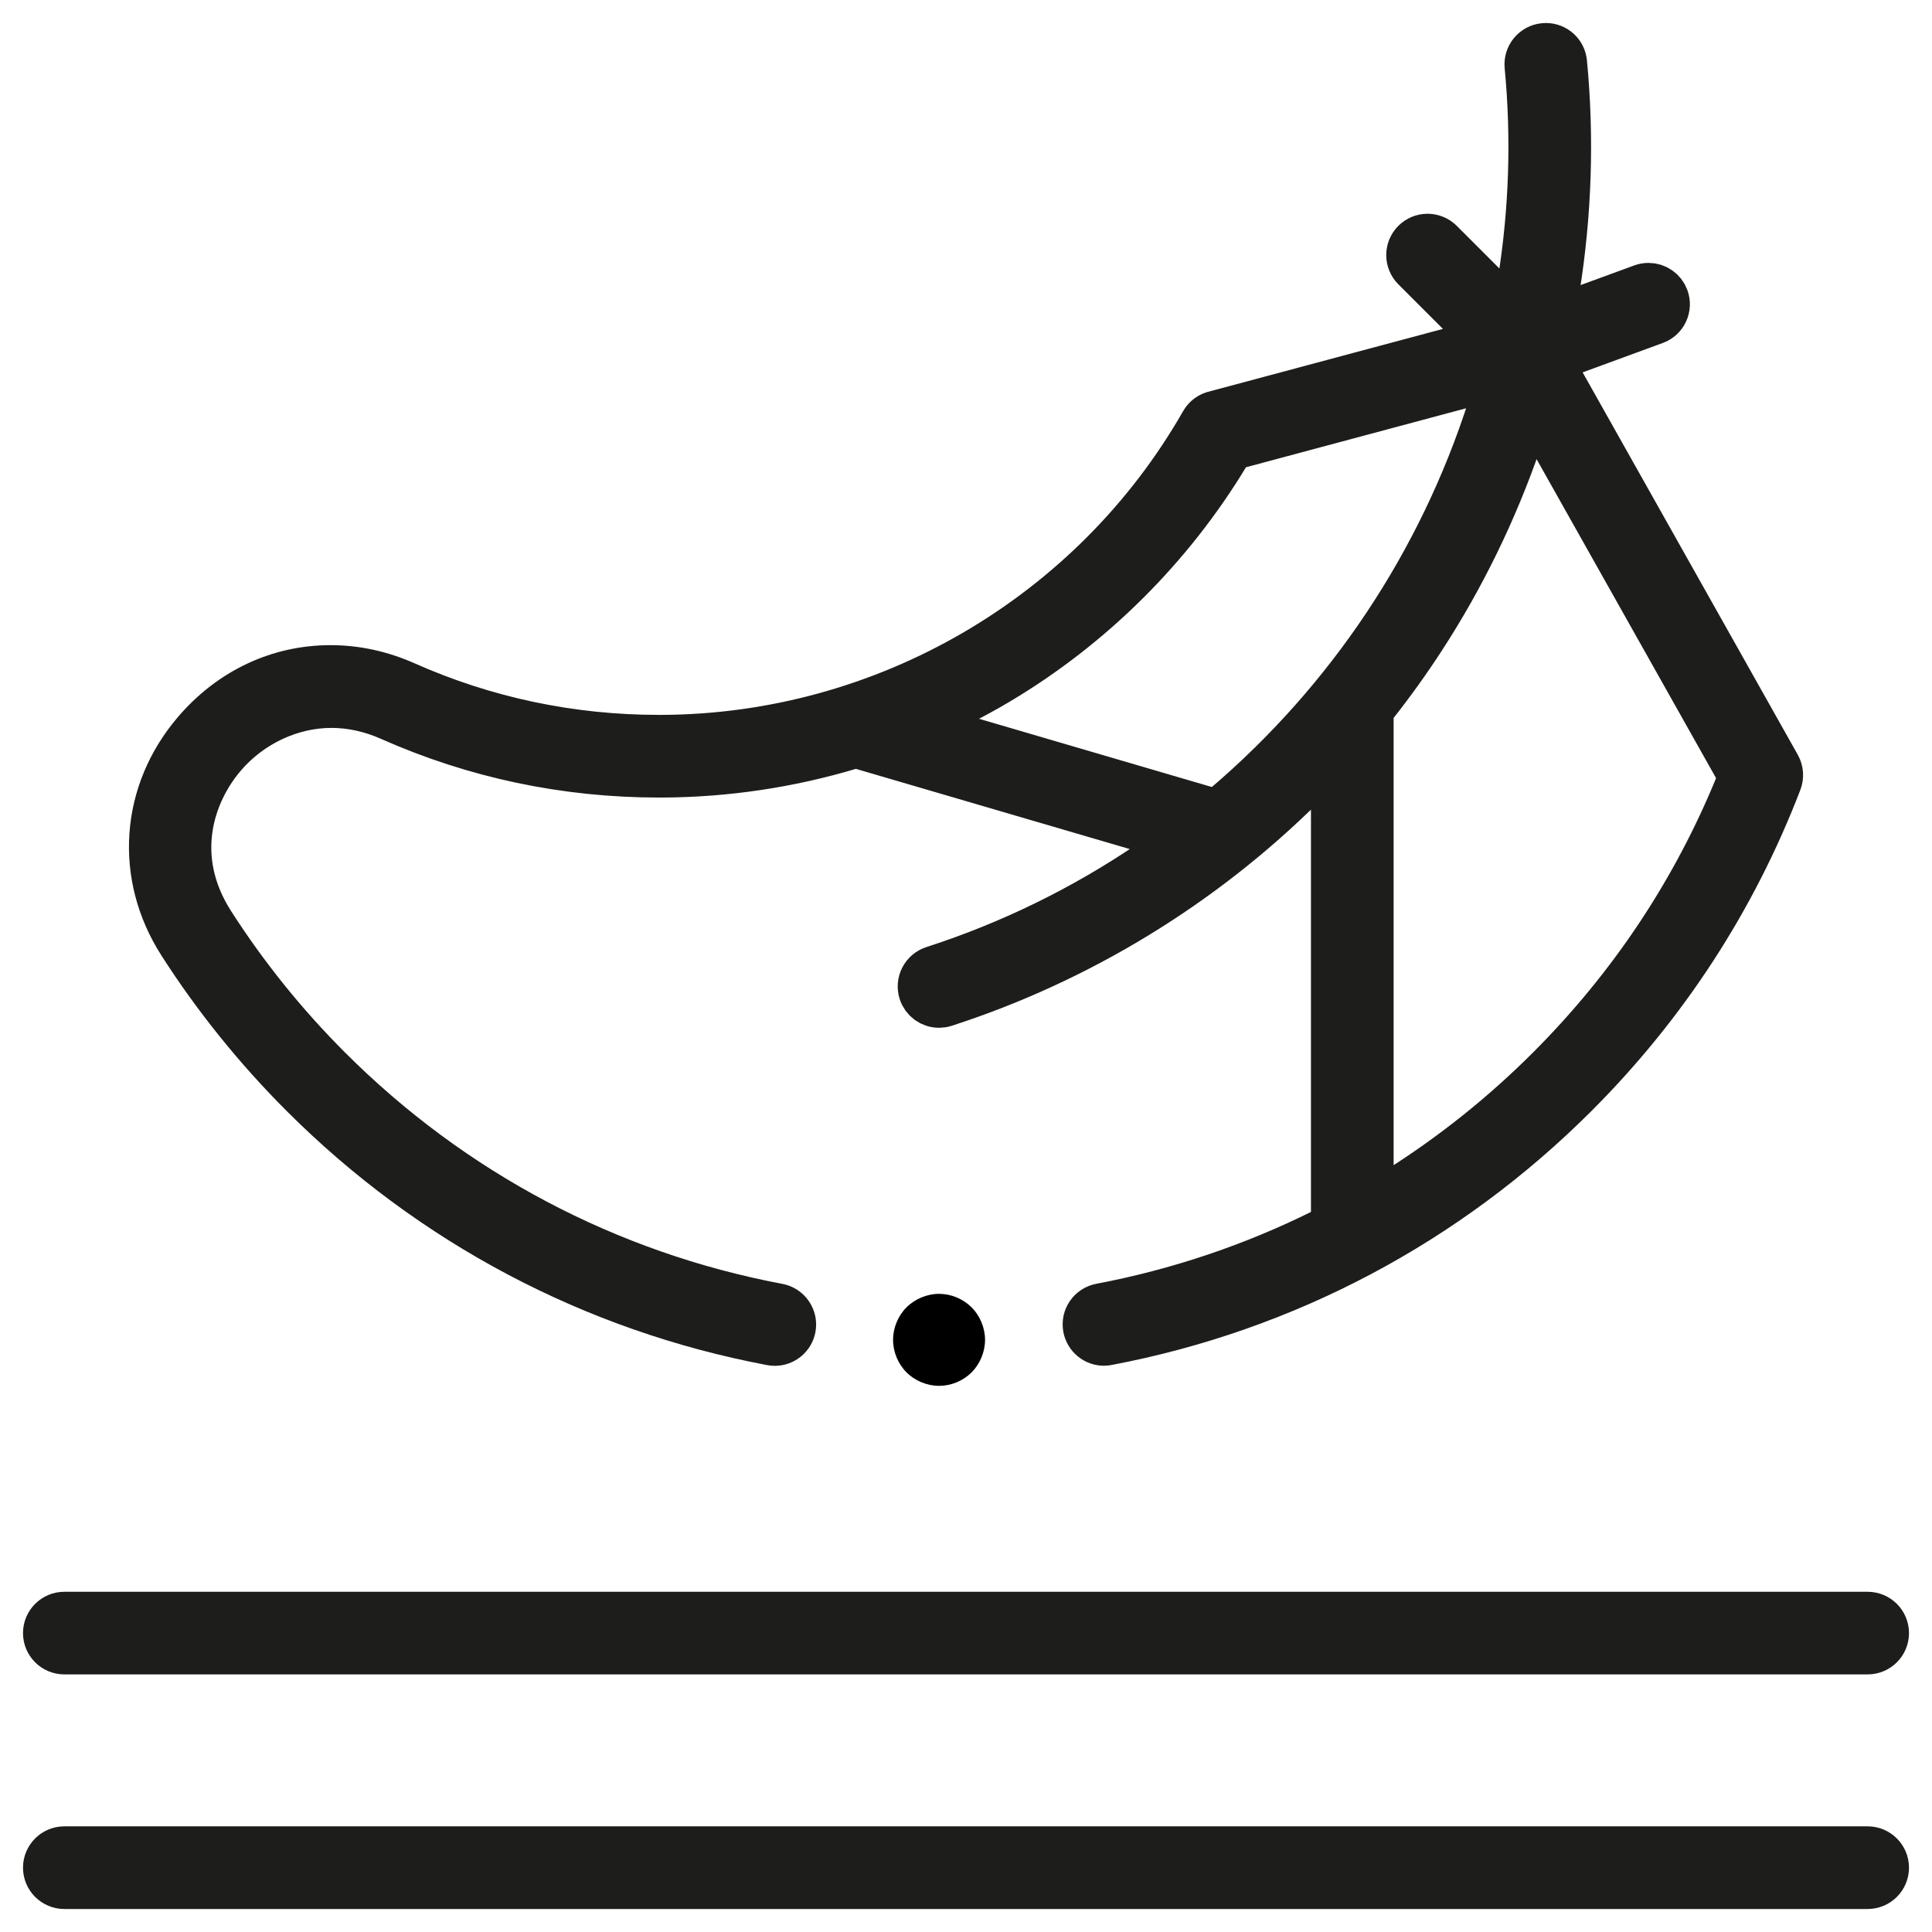
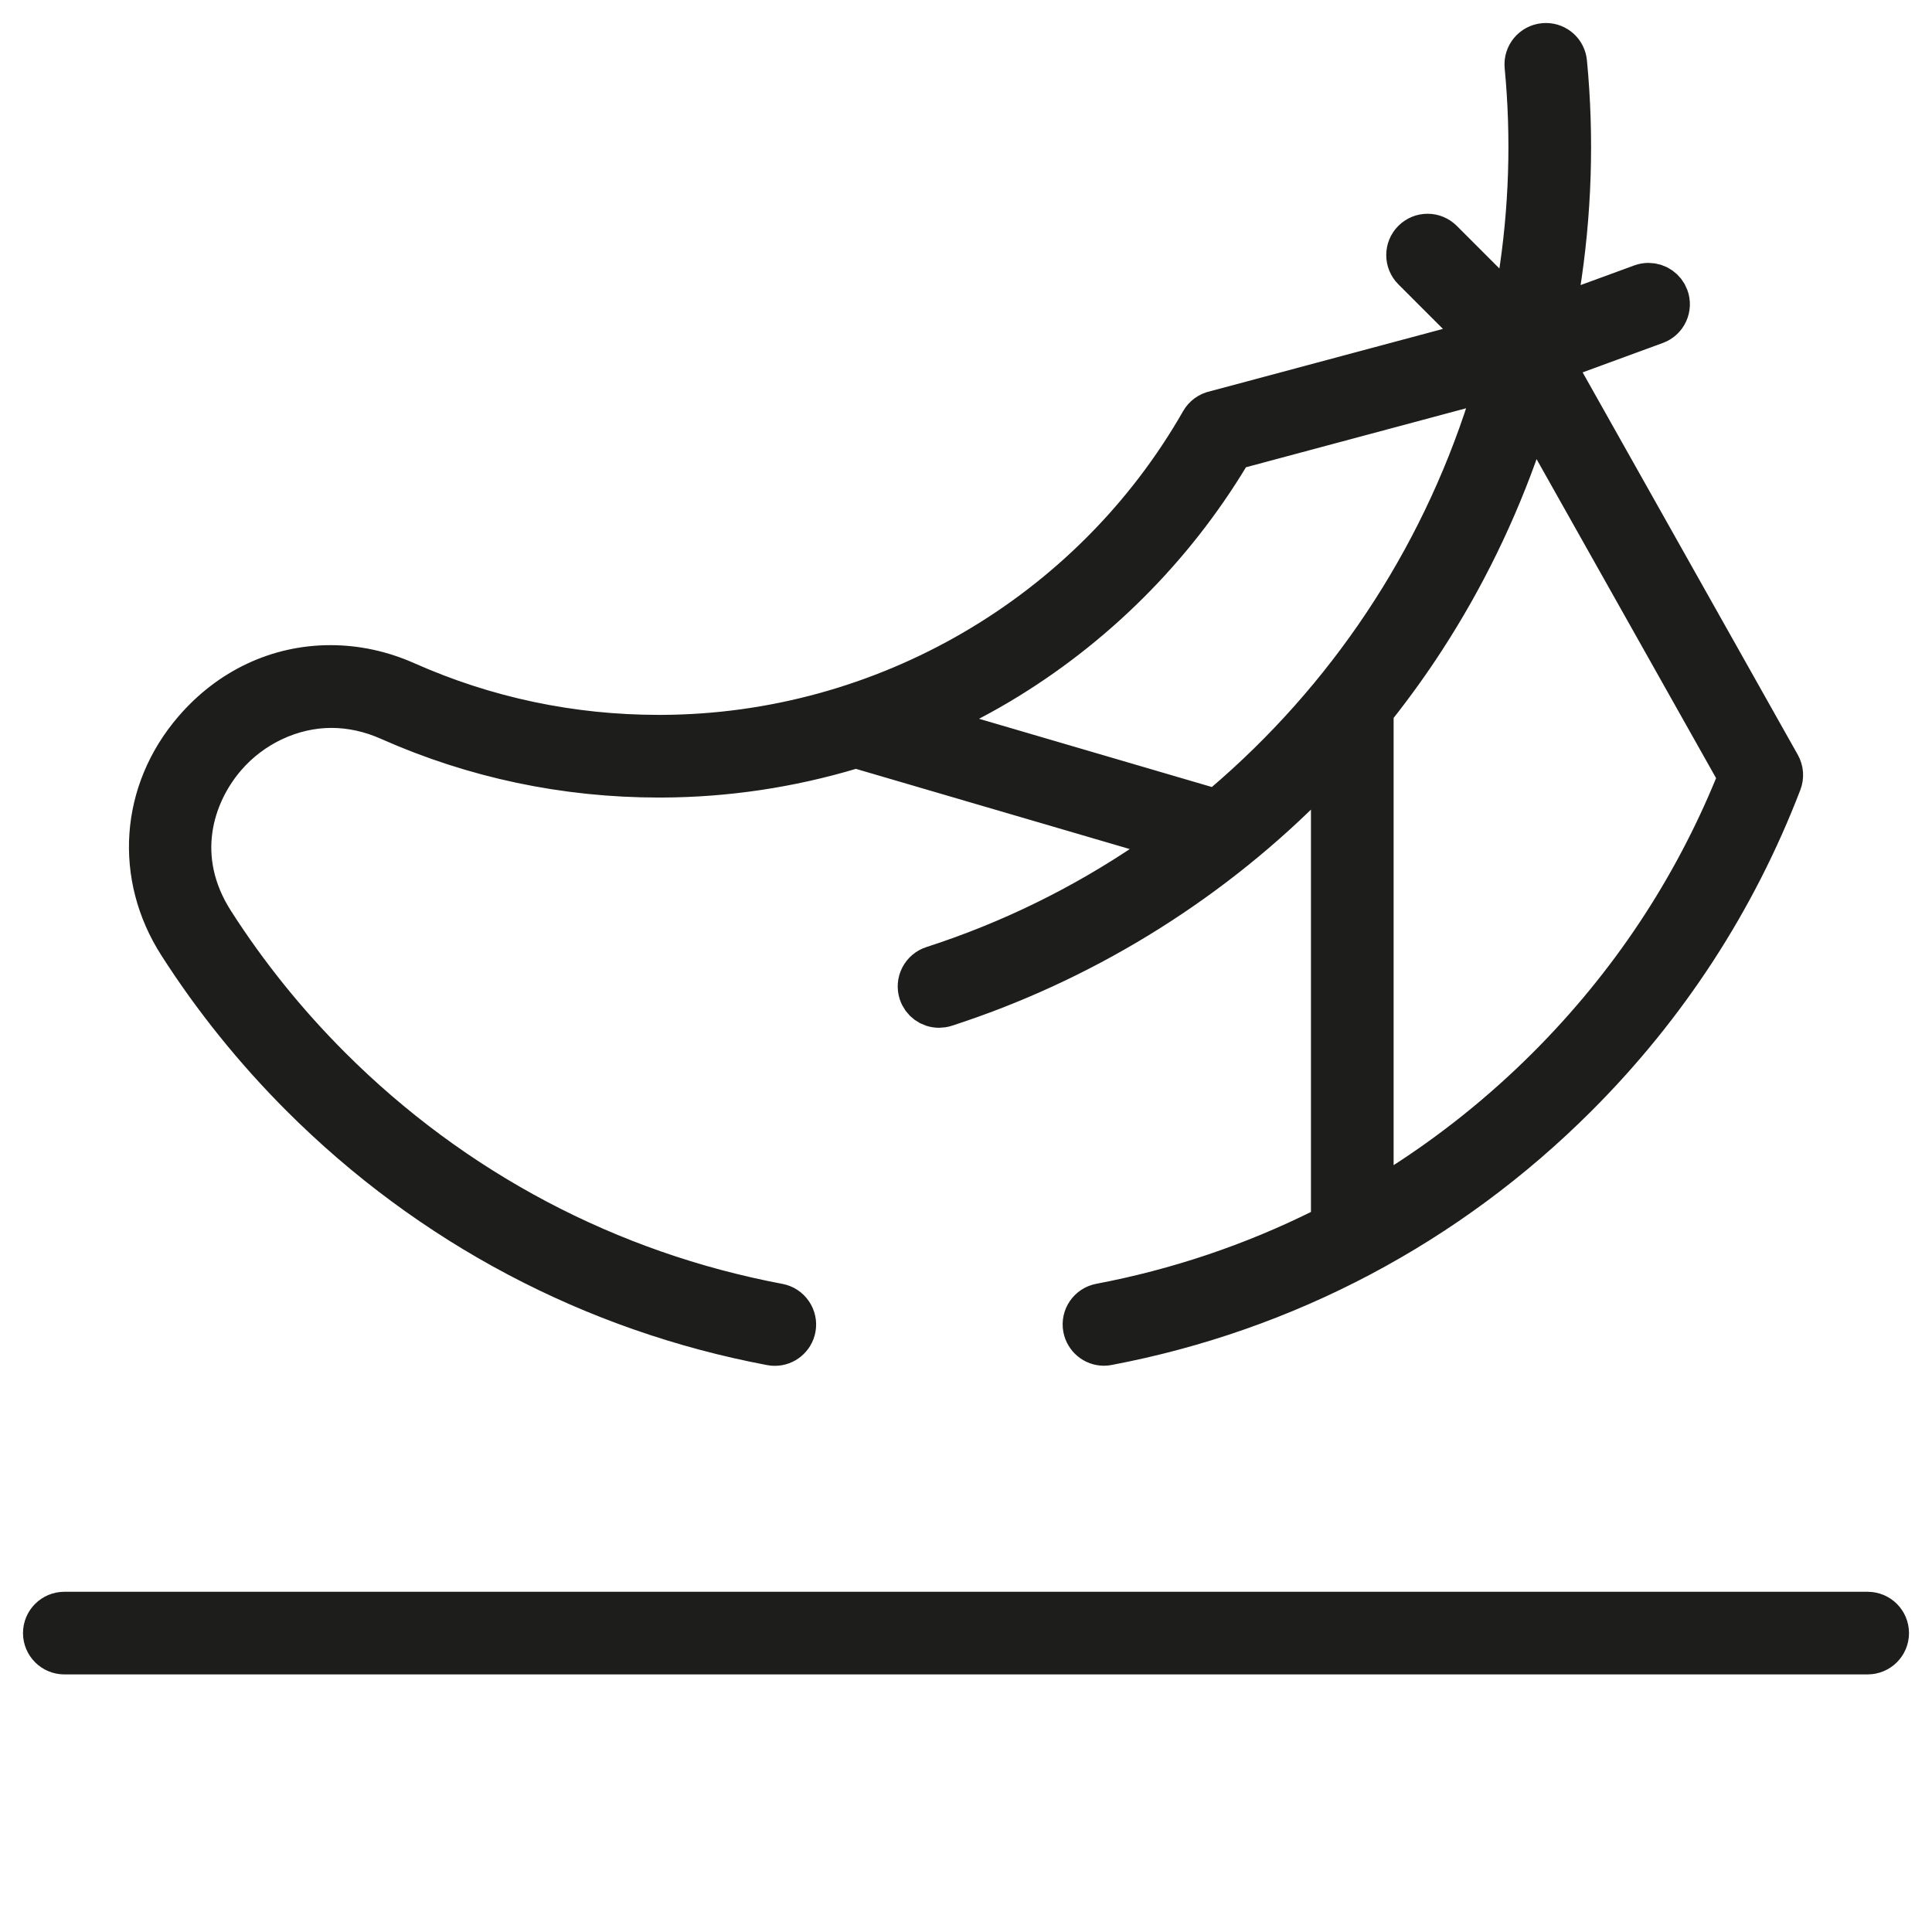
<svg xmlns="http://www.w3.org/2000/svg" width="42px" height="42px" viewBox="0 0 42 42" version="1.1">
  <title>Group 12</title>
  <g id="Project" stroke="none" stroke-width="1" fill="none" fill-rule="evenodd">
    <g id="3-Produkt" transform="translate(-159, -2518)">
      <g id="Group-12" transform="translate(160, 2519)">
        <path d="M25.762,8.727 L25.679,8.865 C24.457,10.897 22.733,12.611 20.696,13.823 C20.418,13.988 20.127,14.147 19.832,14.296 L18.93,14.75 L25.464,16.665 L25.628,16.525 C28.329,14.226 30.327,11.226 31.406,7.85 L31.629,7.155 L25.762,8.727 Z M32.006,8.606 C31.486,10.11 30.787,11.544 29.928,12.867 C29.608,13.361 29.256,13.851 28.882,14.325 L28.796,14.434 L28.796,25.237 L29.407,24.852 C30.586,24.108 31.687,23.227 32.68,22.234 C34.463,20.451 35.845,18.373 36.788,16.059 L36.86,15.881 L32.296,7.77 L32.006,8.606 Z M15.844,28.192 C15.82,28.192 15.795,28.19 15.77,28.185 C11.901,27.455 8.379,25.592 5.584,22.797 C4.581,21.794 3.687,20.685 2.929,19.5 C1.989,18.033 2.117,16.228 3.255,14.904 C4.019,14.014 5.06,13.525 6.185,13.525 C6.736,13.525 7.282,13.643 7.807,13.876 C9.548,14.649 11.404,15.041 13.325,15.041 L13.382,15.041 C18.241,15.022 22.751,12.395 25.154,8.186 C25.211,8.086 25.308,8.016 25.42,7.993 L25.432,7.99 L31.334,6.409 L29.752,4.827 C29.597,4.672 29.597,4.419 29.752,4.264 C29.827,4.189 29.927,4.147 30.034,4.147 C30.14,4.147 30.24,4.189 30.316,4.264 L31.936,5.884 L32.059,5.114 C32.307,3.564 32.357,1.991 32.208,0.437 C32.187,0.218 32.348,0.023 32.567,0.002 C32.58,0.001 32.593,0 32.606,0 C32.812,0 32.982,0.155 33.001,0.36 C33.158,1.994 33.104,3.652 32.841,5.289 L32.733,5.96 L34.701,5.239 C34.746,5.223 34.792,5.215 34.838,5.215 C35.005,5.215 35.155,5.32 35.212,5.476 C35.249,5.576 35.244,5.684 35.2,5.781 C35.155,5.877 35.075,5.951 34.975,5.987 L32.681,6.828 L37.647,15.654 C37.705,15.758 37.714,15.881 37.671,15.993 C36.687,18.554 35.198,20.844 33.244,22.798 C30.453,25.588 26.936,27.45 23.074,28.182 C23.049,28.187 23.024,28.19 22.999,28.19 C22.808,28.19 22.644,28.053 22.608,27.865 C22.567,27.649 22.709,27.441 22.925,27.4 C24.614,27.08 26.246,26.53 27.778,25.767 L27.999,25.657 L27.999,15.401 L27.32,16.076 C25.14,18.242 22.448,19.883 19.536,20.824 C19.496,20.837 19.455,20.843 19.414,20.843 C19.24,20.843 19.088,20.732 19.035,20.567 C19.002,20.466 19.011,20.358 19.059,20.263 C19.108,20.168 19.19,20.098 19.291,20.065 C20.967,19.524 22.558,18.746 24.021,17.751 L24.718,17.276 L17.605,15.193 L17.492,15.227 C16.157,15.627 14.775,15.833 13.385,15.838 L13.327,15.838 C11.293,15.838 9.327,15.423 7.483,14.604 C7.064,14.418 6.634,14.324 6.204,14.324 C5.327,14.324 4.451,14.734 3.86,15.423 C3.141,16.26 2.695,17.657 3.6,19.071 C4.327,20.207 5.184,21.271 6.147,22.234 C8.828,24.915 12.206,26.702 15.917,27.402 C16.022,27.422 16.112,27.481 16.172,27.569 C16.232,27.657 16.255,27.763 16.235,27.868 C16.199,28.056 16.035,28.192 15.844,28.192 L15.844,28.192 Z" id="Fill-1" stroke="#1D1D1B" fill="#1D1D1B" />
-         <path d="M19.414,29.127 C19.155,29.127 18.89,29.018 18.707,28.834 C18.523,28.651 18.414,28.387 18.414,28.127 C18.414,27.868 18.523,27.604 18.707,27.42 C18.89,27.237 19.155,27.127 19.414,27.127 C19.677,27.127 19.936,27.235 20.124,27.423 C20.304,27.603 20.414,27.867 20.414,28.127 C20.414,28.388 20.304,28.652 20.122,28.834 C19.936,29.02 19.677,29.127 19.414,29.127" id="Fill-4" fill="#000000" />
-         <path d="M0.398,40 C0.179,40 0,39.821 0,39.602 C0,39.382 0.179,39.203 0.398,39.203 L39.601,39.203 C39.821,39.203 40,39.382 40,39.602 C40,39.821 39.821,40 39.601,40 L0.398,40 Z" id="Fill-6" stroke="#1D1D1B" fill="#1D1D1B" />
        <path d="M0.398,34.9 C0.179,34.9 0,34.722 0,34.502 C0,34.282 0.179,34.104 0.398,34.104 L39.601,34.104 C39.821,34.104 40,34.282 40,34.502 C40,34.722 39.821,34.9 39.601,34.9 L0.398,34.9 Z" id="Fill-9" stroke="#1D1D1B" fill="#1D1D1B" />
      </g>
    </g>
  </g>
</svg>